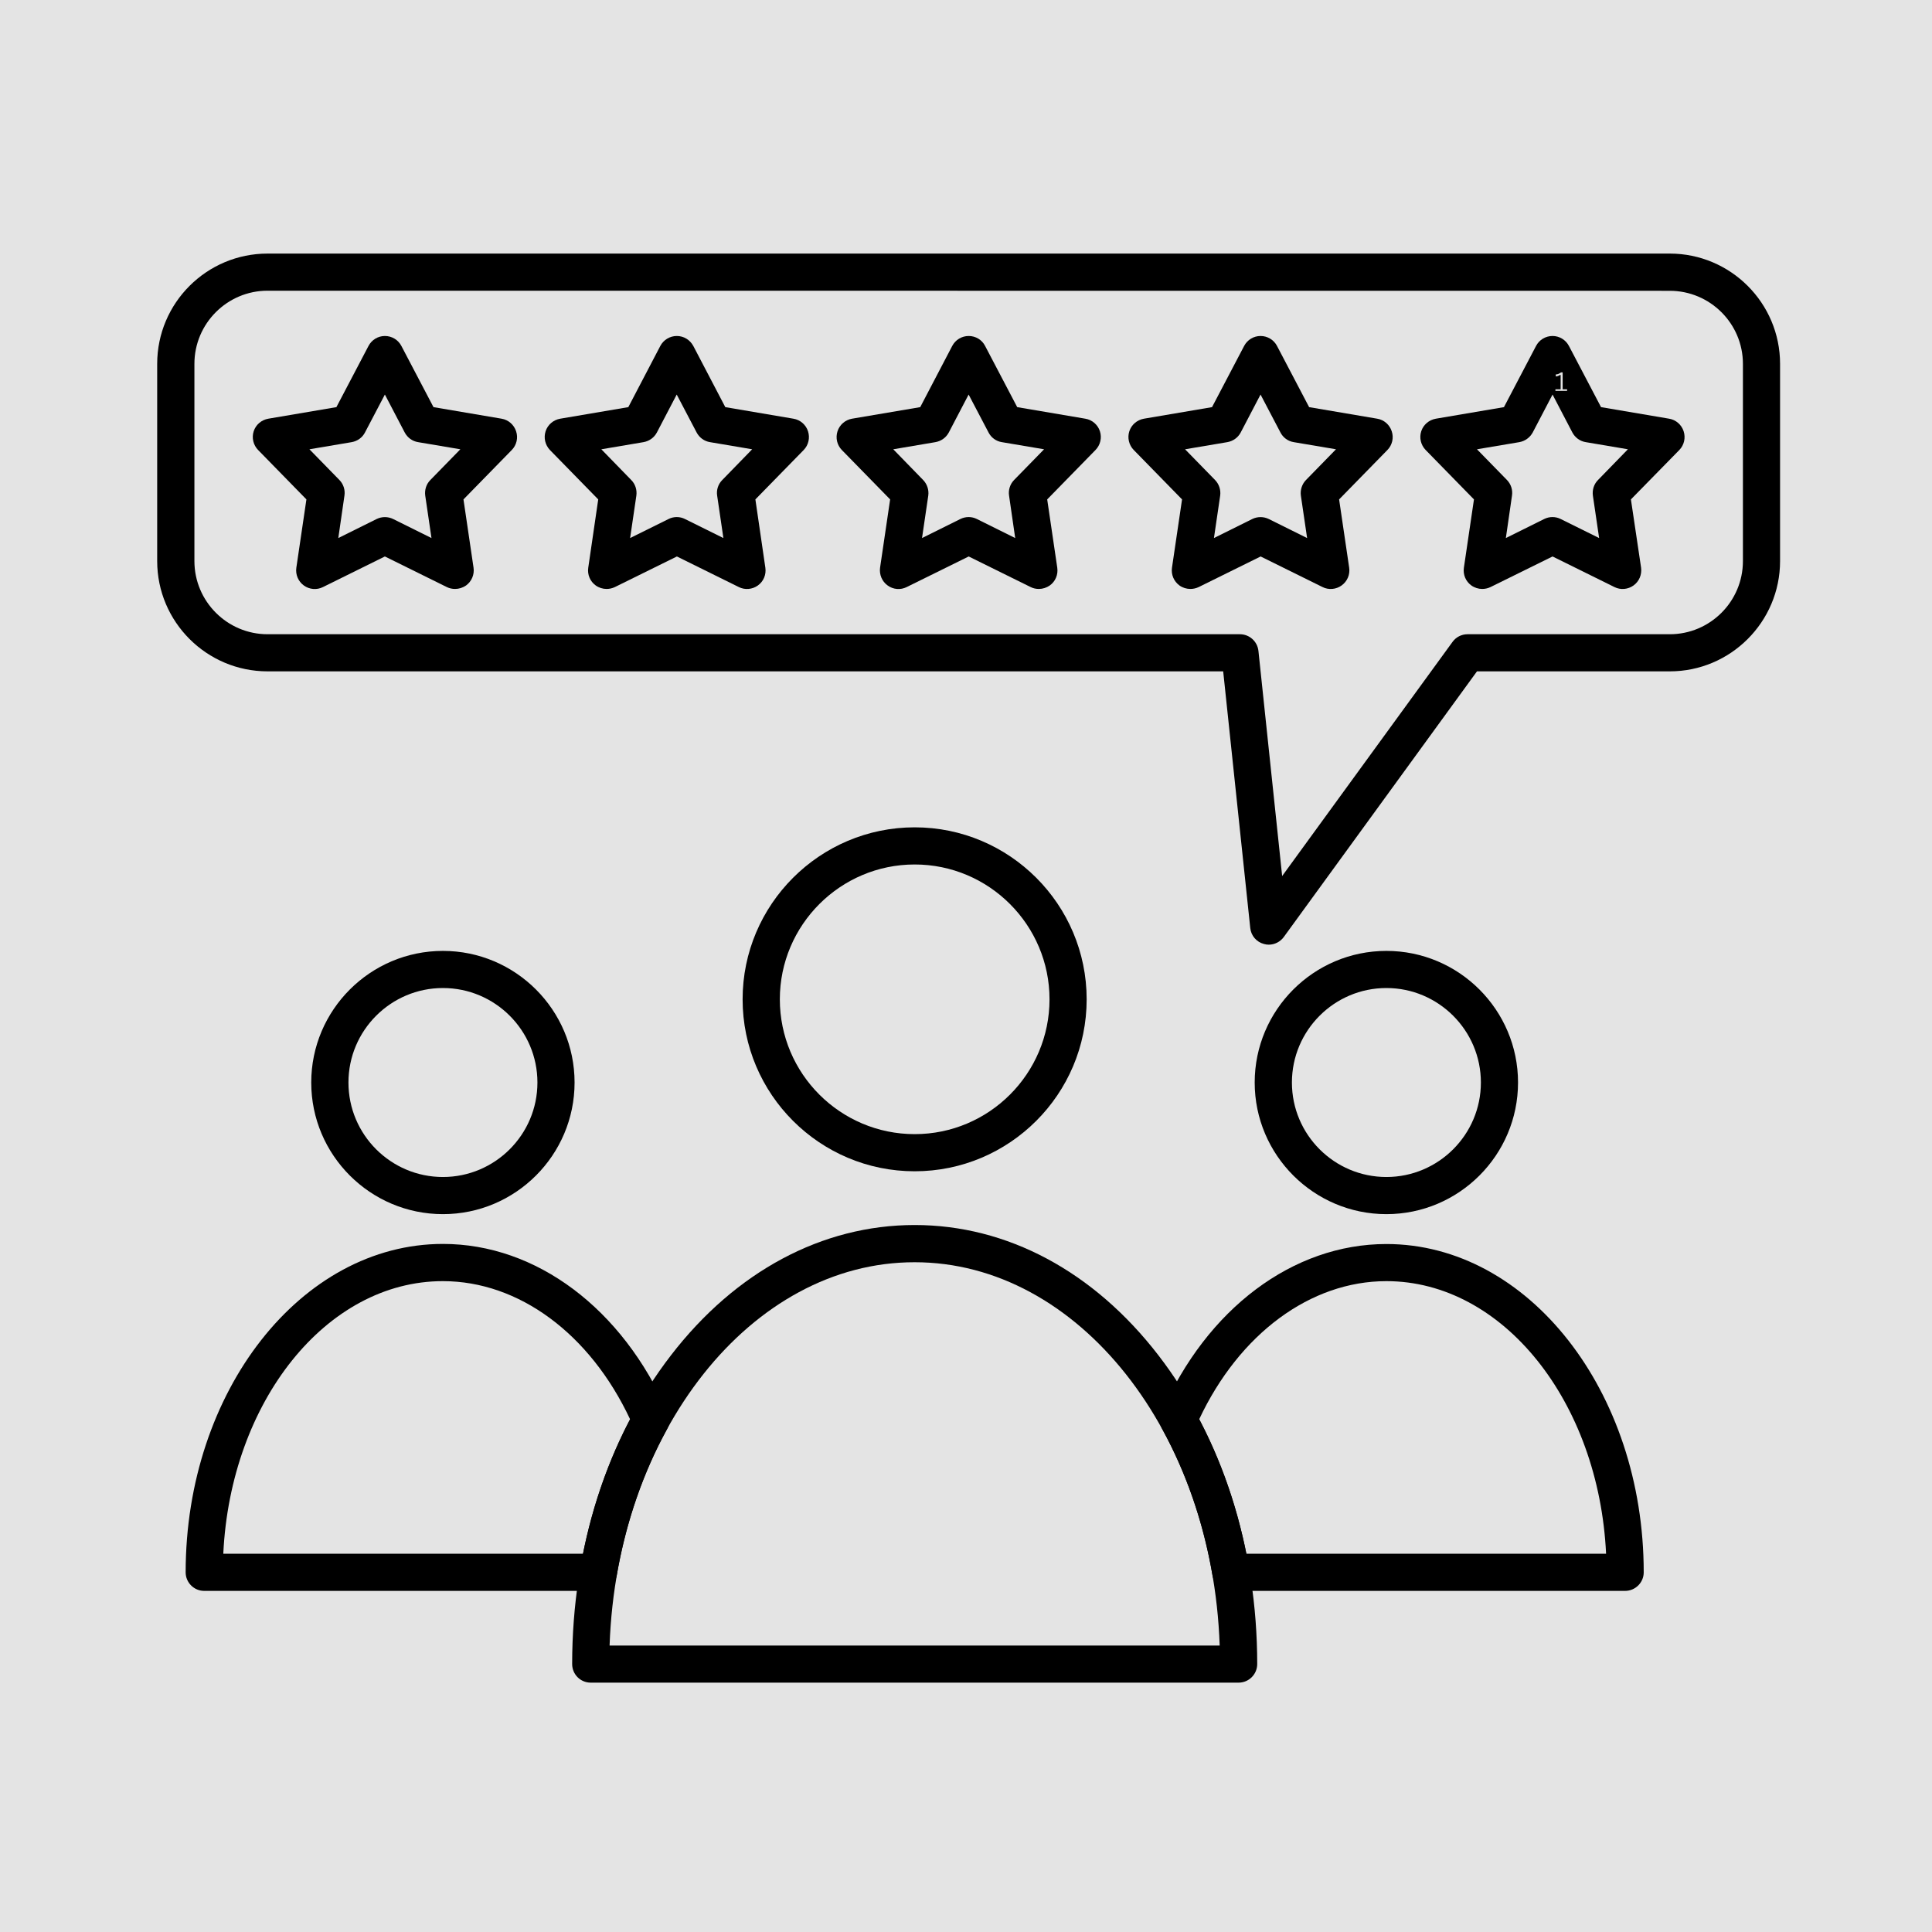
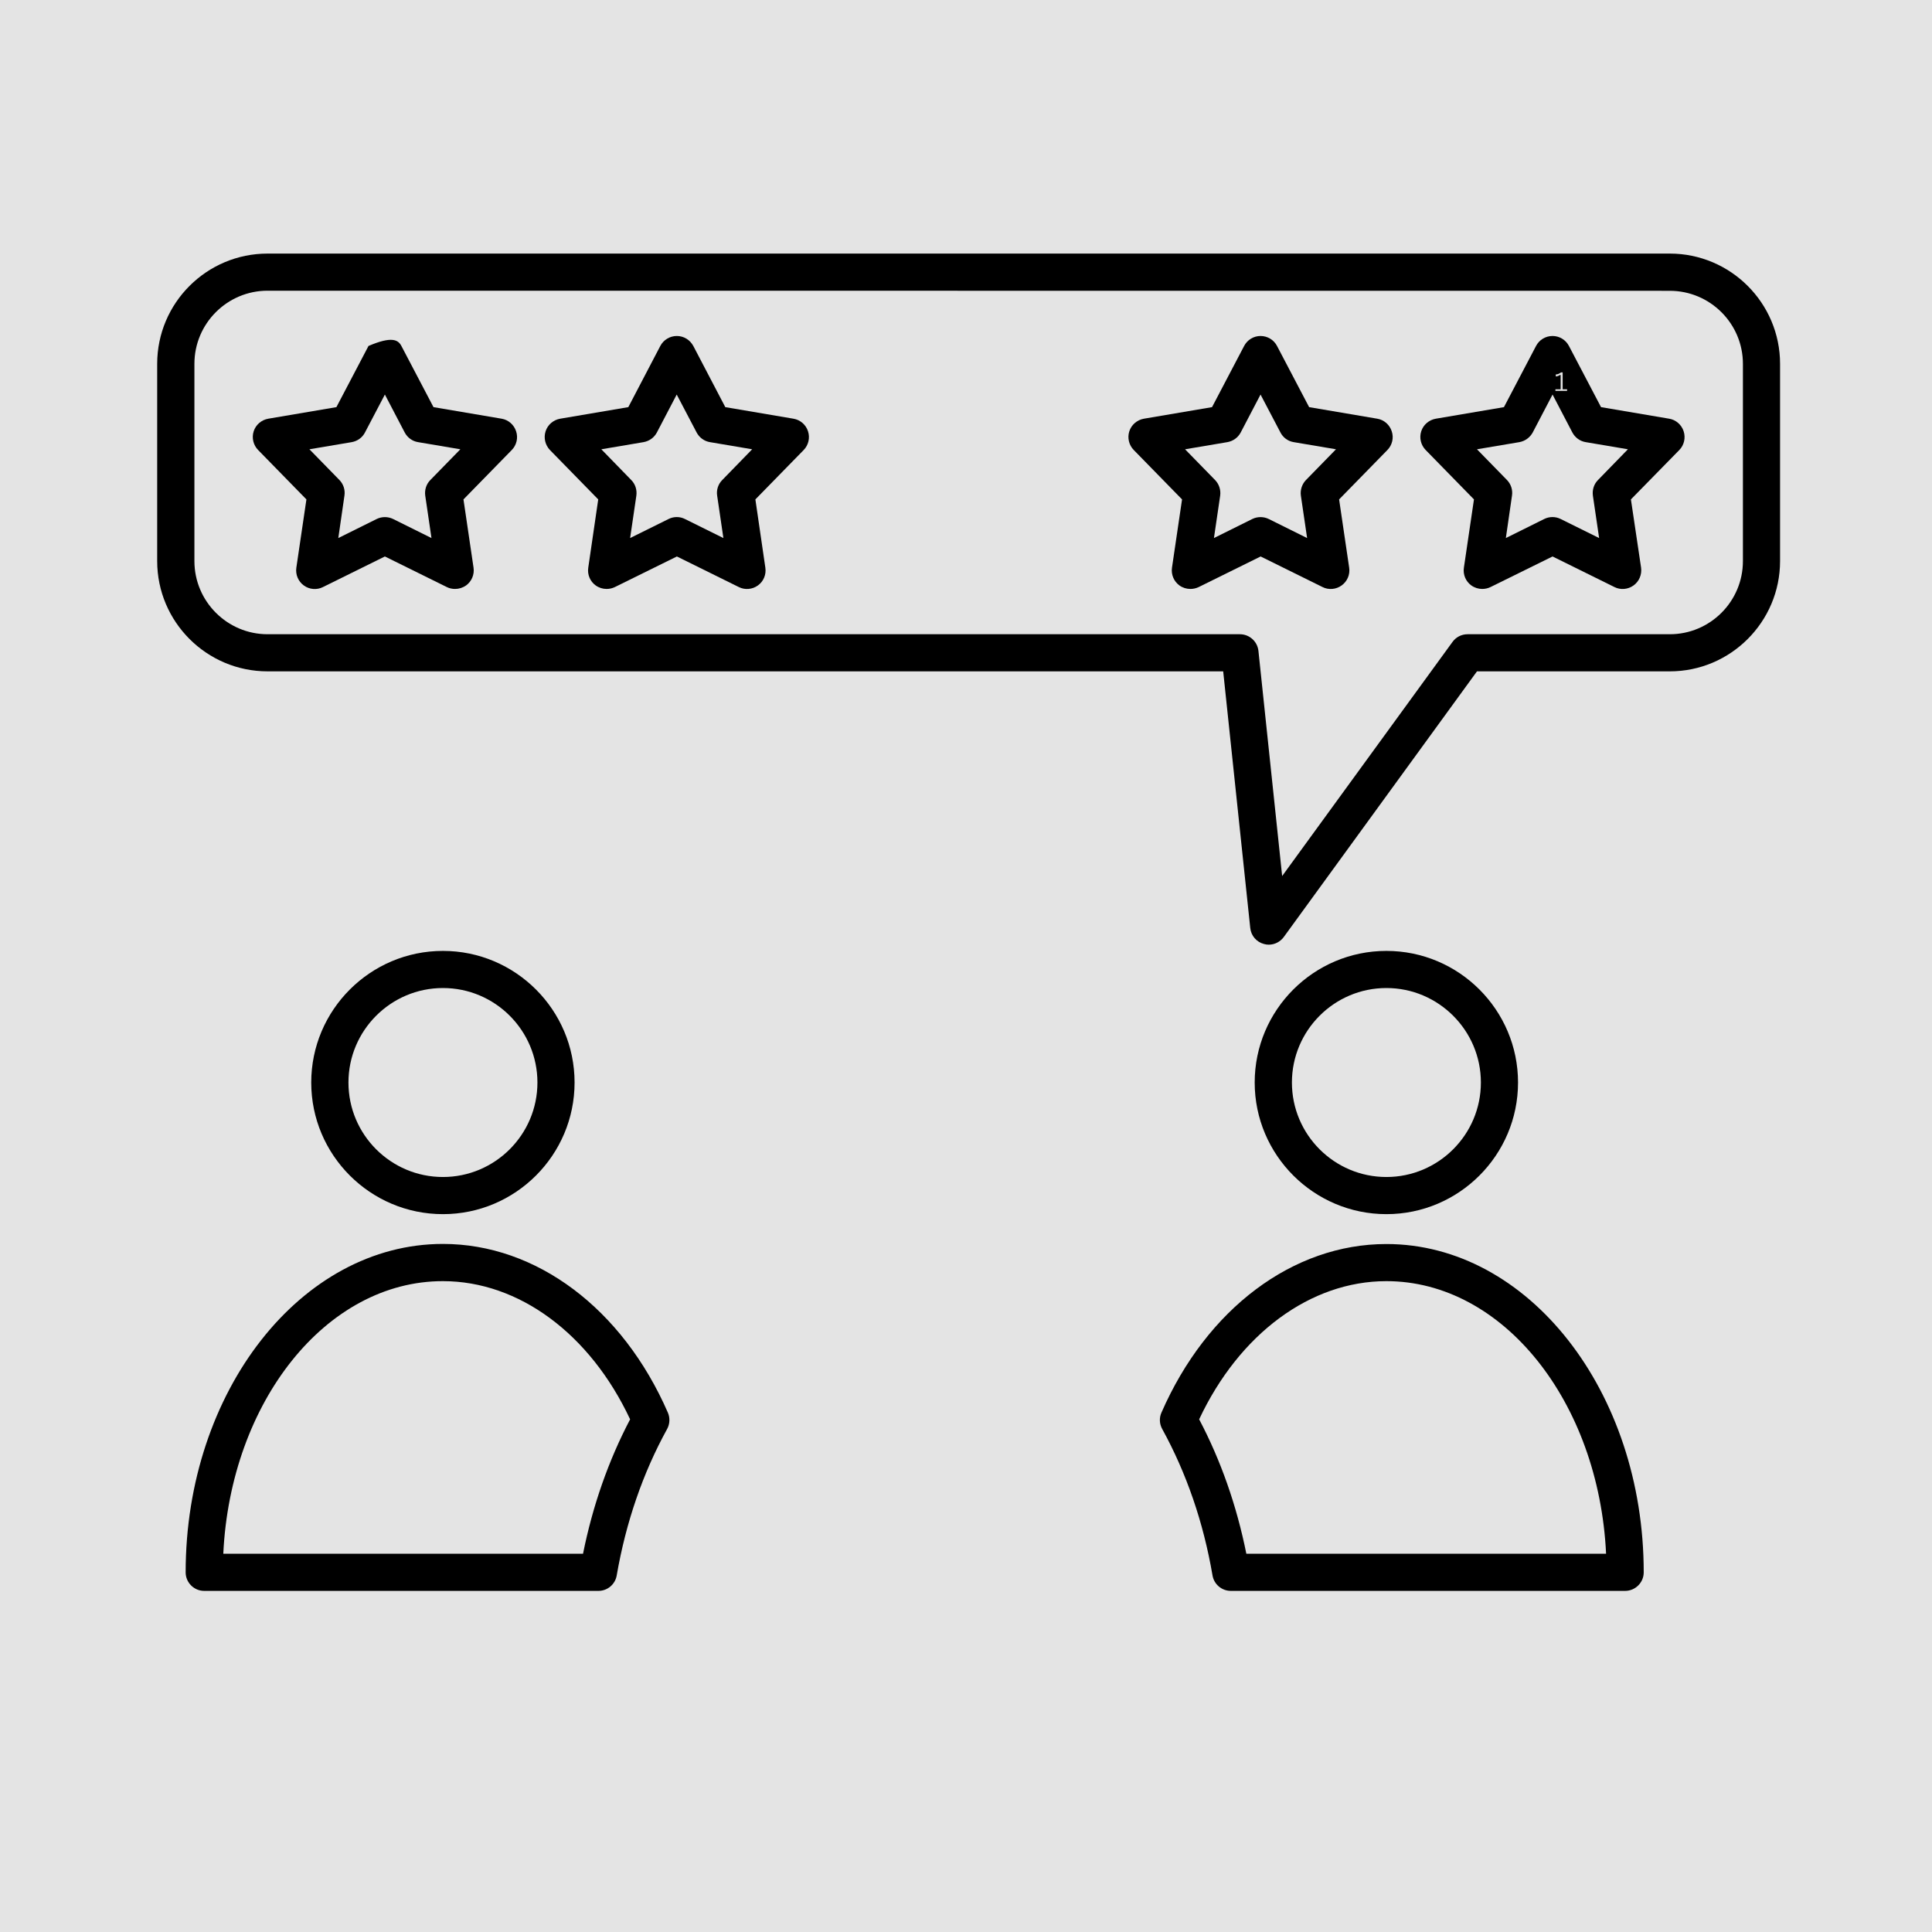
<svg xmlns="http://www.w3.org/2000/svg" width="100" zoomAndPan="magnify" viewBox="0 0 75 75" height="100" preserveAspectRatio="xMidYMid meet" version="1.0">
  <defs>
    <g />
    <clipPath id="c102eb3e70">
      <path d="M 22 47 L 49 47 L 49 65.332 L 22 65.332 Z M 22 47 " clip-rule="nonzero" />
    </clipPath>
    <clipPath id="33ee093013">
      <path d="M 6.102 9.832 L 69.102 9.832 L 69.102 37 L 6.102 37 Z M 6.102 9.832 " clip-rule="nonzero" />
    </clipPath>
  </defs>
  <rect x="-7.5" width="90" fill="#ffffff" y="-7.5" height="90" fill-opacity="1" />
  <rect x="-7.5" width="90" fill="#e4e4e4" y="-7.5" height="90" fill-opacity="1" />
  <g clip-path="url(#c102eb3e70)">
-     <path fill="#000000" d="M 23.664 63.879 L 47.348 63.879 C 47.062 55.609 41.859 49 35.508 49 C 29.152 48.996 23.953 55.609 23.664 63.879 Z M 48.082 65.32 L 22.93 65.32 C 22.531 65.32 22.211 64.996 22.211 64.598 C 22.211 60.082 23.57 55.824 26.043 52.617 C 28.555 49.355 31.918 47.555 35.508 47.555 C 39.094 47.555 42.457 49.352 44.973 52.617 C 47.445 55.824 48.805 60.082 48.805 64.598 C 48.805 64.996 48.48 65.32 48.082 65.32 Z M 48.082 65.32 " fill-opacity="1" fill-rule="evenodd" />
-   </g>
-   <path fill="#000000" d="M 35.508 33.559 C 32.621 33.559 30.273 35.91 30.273 38.793 C 30.273 41.68 32.621 44.027 35.508 44.027 C 38.395 44.027 40.742 41.68 40.742 38.793 C 40.742 35.91 38.395 33.559 35.508 33.559 Z M 35.508 45.469 C 31.824 45.469 28.828 42.477 28.828 38.793 C 28.828 35.113 31.824 32.117 35.508 32.117 C 39.191 32.117 42.184 35.113 42.184 38.793 C 42.184 42.477 39.188 45.469 35.508 45.469 Z M 35.508 45.469 " fill-opacity="1" fill-rule="evenodd" />
+     </g>
  <path fill="#000000" d="M 48.383 60.316 L 62.348 60.316 C 62.066 54.418 58.348 49.734 53.82 49.734 C 50.867 49.734 48.109 51.781 46.551 55.098 C 47.395 56.699 48.008 58.453 48.383 60.316 Z M 63.086 61.758 L 47.781 61.758 C 47.43 61.758 47.129 61.504 47.07 61.16 C 46.719 59.102 46.059 57.188 45.117 55.473 C 45.008 55.277 44.996 55.043 45.086 54.84 C 46.848 50.801 50.195 48.293 53.82 48.293 C 59.328 48.293 63.809 54.012 63.809 61.039 C 63.809 61.434 63.484 61.758 63.086 61.758 Z M 63.086 61.758 " fill-opacity="1" fill-rule="evenodd" />
  <path fill="#000000" d="M 53.82 38.355 C 51.797 38.355 50.152 40 50.152 42.023 C 50.152 44.047 51.797 45.691 53.82 45.691 C 55.84 45.691 57.488 44.047 57.488 42.023 C 57.488 40 55.84 38.355 53.82 38.355 Z M 53.82 47.133 C 51.004 47.133 48.707 44.84 48.707 42.023 C 48.707 39.207 51 36.914 53.82 36.914 C 56.637 36.914 58.93 39.207 58.93 42.023 C 58.93 44.84 56.637 47.133 53.82 47.133 Z M 53.82 47.133 " fill-opacity="1" fill-rule="evenodd" />
  <path fill="#000000" d="M 8.668 60.316 L 22.633 60.316 C 23.008 58.449 23.621 56.699 24.461 55.098 C 22.906 51.781 20.145 49.734 17.195 49.734 C 12.664 49.73 8.949 54.418 8.668 60.316 Z M 23.23 61.758 L 7.926 61.758 C 7.531 61.758 7.207 61.434 7.207 61.039 C 7.207 54.008 11.688 48.289 17.195 48.289 C 20.82 48.289 24.164 50.797 25.926 54.836 C 26.016 55.043 26.004 55.277 25.898 55.473 C 24.953 57.188 24.297 59.102 23.941 61.156 C 23.883 61.504 23.582 61.758 23.23 61.758 Z M 23.23 61.758 " fill-opacity="1" fill-rule="evenodd" />
  <path fill="#000000" d="M 17.195 38.355 C 15.172 38.355 13.527 40 13.527 42.023 C 13.527 44.047 15.172 45.691 17.195 45.691 C 19.215 45.691 20.863 44.047 20.863 42.023 C 20.863 40 19.219 38.355 17.195 38.355 Z M 17.195 47.133 C 14.375 47.133 12.082 44.84 12.082 42.023 C 12.082 39.207 14.375 36.914 17.195 36.914 C 20.012 36.914 22.305 39.207 22.305 42.023 C 22.305 44.84 20.012 47.133 17.195 47.133 Z M 17.195 47.133 " fill-opacity="1" fill-rule="evenodd" />
  <g clip-path="url(#33ee093013)">
    <path fill="#000000" d="M 10.387 11.285 C 8.82 11.285 7.547 12.559 7.547 14.125 L 7.547 21.781 C 7.547 23.344 8.82 24.621 10.387 24.621 L 48.133 24.621 C 48.5 24.621 48.812 24.898 48.852 25.266 L 49.773 34.008 L 56.387 24.918 C 56.523 24.73 56.738 24.621 56.969 24.621 L 64.82 24.621 C 66.387 24.621 67.66 23.348 67.66 21.781 L 67.66 14.125 C 67.66 12.562 66.387 11.289 64.82 11.289 Z M 49.254 36.672 C 49.191 36.672 49.129 36.664 49.066 36.645 C 48.777 36.57 48.566 36.324 48.535 36.027 L 47.484 26.062 L 10.387 26.062 C 8.023 26.062 6.102 24.141 6.102 21.781 L 6.102 14.125 C 6.102 11.762 8.023 9.844 10.387 9.844 L 64.82 9.844 C 67.18 9.844 69.102 11.762 69.102 14.125 L 69.102 21.781 C 69.102 24.141 67.18 26.062 64.82 26.062 L 57.336 26.062 L 49.836 36.375 C 49.699 36.562 49.48 36.672 49.254 36.672 Z M 49.254 36.672 " fill-opacity="1" fill-rule="evenodd" />
  </g>
-   <path fill="#000000" d="M 14.941 20.074 C 15.051 20.074 15.16 20.098 15.262 20.148 L 16.75 20.887 L 16.508 19.242 C 16.477 19.02 16.547 18.793 16.707 18.633 L 17.871 17.441 L 16.23 17.164 C 16.008 17.129 15.816 16.988 15.711 16.789 L 14.941 15.316 L 14.168 16.789 C 14.066 16.988 13.875 17.125 13.652 17.164 L 12.012 17.441 L 13.176 18.633 C 13.332 18.793 13.406 19.02 13.371 19.242 L 13.133 20.887 L 14.621 20.148 C 14.723 20.098 14.832 20.074 14.941 20.074 Z M 17.664 22.863 C 17.559 22.863 17.445 22.84 17.344 22.789 L 14.941 21.602 L 12.539 22.789 C 12.301 22.91 12.012 22.887 11.793 22.727 C 11.578 22.57 11.465 22.305 11.504 22.039 L 11.895 19.387 L 10.02 17.469 C 9.832 17.277 9.766 16.996 9.848 16.742 C 9.93 16.488 10.148 16.301 10.414 16.254 L 13.059 15.805 L 14.305 13.43 C 14.43 13.191 14.676 13.043 14.941 13.043 C 15.211 13.043 15.457 13.191 15.582 13.43 L 16.828 15.805 L 19.473 16.254 C 19.734 16.297 19.953 16.488 20.035 16.742 C 20.121 16.996 20.055 17.277 19.867 17.469 L 17.992 19.387 L 18.383 22.039 C 18.422 22.305 18.309 22.57 18.094 22.727 C 17.965 22.816 17.816 22.863 17.664 22.863 Z M 17.664 22.863 " fill-opacity="1" fill-rule="evenodd" />
+   <path fill="#000000" d="M 14.941 20.074 C 15.051 20.074 15.16 20.098 15.262 20.148 L 16.75 20.887 L 16.508 19.242 C 16.477 19.02 16.547 18.793 16.707 18.633 L 17.871 17.441 L 16.23 17.164 C 16.008 17.129 15.816 16.988 15.711 16.789 L 14.941 15.316 L 14.168 16.789 C 14.066 16.988 13.875 17.125 13.652 17.164 L 12.012 17.441 L 13.176 18.633 C 13.332 18.793 13.406 19.02 13.371 19.242 L 13.133 20.887 L 14.621 20.148 C 14.723 20.098 14.832 20.074 14.941 20.074 Z M 17.664 22.863 C 17.559 22.863 17.445 22.84 17.344 22.789 L 14.941 21.602 L 12.539 22.789 C 12.301 22.91 12.012 22.887 11.793 22.727 C 11.578 22.57 11.465 22.305 11.504 22.039 L 11.895 19.387 L 10.02 17.469 C 9.832 17.277 9.766 16.996 9.848 16.742 C 9.93 16.488 10.148 16.301 10.414 16.254 L 13.059 15.805 L 14.305 13.43 C 15.211 13.043 15.457 13.191 15.582 13.43 L 16.828 15.805 L 19.473 16.254 C 19.734 16.297 19.953 16.488 20.035 16.742 C 20.121 16.996 20.055 17.277 19.867 17.469 L 17.992 19.387 L 18.383 22.039 C 18.422 22.305 18.309 22.57 18.094 22.727 C 17.965 22.816 17.816 22.863 17.664 22.863 Z M 17.664 22.863 " fill-opacity="1" fill-rule="evenodd" />
  <path fill="#000000" d="M 23.344 17.441 L 24.504 18.633 C 24.664 18.793 24.734 19.02 24.703 19.242 L 24.461 20.887 L 25.953 20.148 C 26.152 20.047 26.391 20.047 26.59 20.148 L 28.082 20.887 L 27.84 19.242 C 27.805 19.02 27.879 18.793 28.039 18.633 L 29.199 17.441 L 27.562 17.164 C 27.34 17.129 27.148 16.988 27.043 16.789 L 26.27 15.316 L 25.5 16.789 C 25.395 16.988 25.203 17.125 24.98 17.164 Z M 23.547 22.863 C 23.398 22.863 23.25 22.816 23.125 22.727 C 22.906 22.57 22.797 22.305 22.836 22.039 L 23.223 19.387 L 21.348 17.469 C 21.164 17.277 21.098 16.996 21.18 16.742 C 21.262 16.488 21.48 16.301 21.746 16.254 L 24.391 15.805 L 25.633 13.43 C 25.758 13.191 26.008 13.043 26.273 13.043 C 26.543 13.043 26.785 13.191 26.914 13.43 L 28.156 15.805 L 30.801 16.254 C 31.066 16.297 31.285 16.488 31.367 16.742 C 31.449 16.996 31.387 17.277 31.199 17.469 L 29.324 19.387 L 29.711 22.039 C 29.75 22.305 29.641 22.57 29.422 22.727 C 29.207 22.883 28.918 22.91 28.68 22.789 L 26.277 21.602 L 23.871 22.789 C 23.766 22.84 23.656 22.863 23.547 22.863 Z M 23.547 22.863 " fill-opacity="1" fill-rule="evenodd" />
-   <path fill="#000000" d="M 34.676 17.441 L 35.836 18.633 C 35.992 18.793 36.066 19.02 36.035 19.242 L 35.793 20.887 L 37.281 20.148 C 37.484 20.047 37.723 20.047 37.922 20.148 L 39.41 20.887 L 39.172 19.242 C 39.137 19.02 39.211 18.793 39.367 18.633 L 40.531 17.441 L 38.891 17.164 C 38.668 17.129 38.477 16.988 38.375 16.789 L 37.602 15.316 L 36.832 16.789 C 36.727 16.988 36.535 17.125 36.312 17.164 Z M 40.328 22.863 C 40.219 22.863 40.109 22.84 40.008 22.789 L 37.605 21.602 L 35.199 22.789 C 34.961 22.91 34.672 22.887 34.457 22.727 C 34.238 22.57 34.129 22.305 34.164 22.039 L 34.555 19.387 L 32.68 17.469 C 32.492 17.277 32.43 16.996 32.512 16.742 C 32.594 16.488 32.812 16.301 33.074 16.254 L 35.723 15.805 L 36.965 13.43 C 37.09 13.191 37.336 13.043 37.605 13.043 C 37.875 13.043 38.121 13.191 38.242 13.43 L 39.488 15.805 L 42.133 16.254 C 42.398 16.297 42.617 16.488 42.699 16.742 C 42.781 16.996 42.715 17.277 42.527 17.469 L 40.652 19.387 L 41.043 22.039 C 41.082 22.305 40.973 22.57 40.754 22.727 C 40.625 22.816 40.477 22.863 40.328 22.863 Z M 40.328 22.863 " fill-opacity="1" fill-rule="evenodd" />
  <path fill="#000000" d="M 48.934 20.074 C 49.043 20.074 49.152 20.098 49.254 20.148 L 50.742 20.887 L 50.5 19.242 C 50.469 19.02 50.543 18.793 50.699 18.633 L 51.863 17.441 L 50.223 17.164 C 50 17.129 49.809 16.988 49.707 16.789 L 48.934 15.316 L 48.164 16.789 C 48.059 16.988 47.867 17.125 47.645 17.164 L 46.004 17.441 L 47.168 18.633 C 47.324 18.793 47.398 19.02 47.367 19.242 L 47.125 20.887 L 48.613 20.148 C 48.715 20.098 48.824 20.074 48.934 20.074 Z M 46.211 22.863 C 46.059 22.863 45.91 22.816 45.785 22.727 C 45.57 22.57 45.457 22.305 45.496 22.039 L 45.887 19.387 L 44.012 17.469 C 43.824 17.277 43.758 16.996 43.84 16.742 C 43.922 16.488 44.141 16.301 44.406 16.254 L 47.051 15.805 L 48.297 13.43 C 48.422 13.191 48.668 13.043 48.934 13.043 C 49.203 13.043 49.449 13.191 49.574 13.43 L 50.82 15.805 L 53.465 16.254 C 53.727 16.297 53.945 16.488 54.027 16.742 C 54.113 16.996 54.047 17.277 53.859 17.469 L 51.984 19.387 L 52.375 22.039 C 52.414 22.305 52.301 22.57 52.082 22.727 C 51.867 22.883 51.578 22.91 51.34 22.789 L 48.938 21.602 L 46.535 22.789 C 46.43 22.84 46.316 22.863 46.211 22.863 Z M 46.211 22.863 " fill-opacity="1" fill-rule="evenodd" />
  <path fill="#000000" d="M 57.336 17.441 L 58.5 18.633 C 58.656 18.793 58.73 19.02 58.695 19.242 L 58.457 20.887 L 59.945 20.148 C 60.148 20.047 60.387 20.047 60.586 20.148 L 62.078 20.887 L 61.836 19.242 C 61.805 19.02 61.875 18.793 62.035 18.633 L 63.195 17.441 L 61.559 17.164 C 61.336 17.129 61.145 16.988 61.039 16.789 L 60.27 15.316 L 59.5 16.789 C 59.391 16.988 59.199 17.125 58.98 17.164 Z M 57.539 22.863 C 57.391 22.863 57.242 22.816 57.117 22.727 C 56.898 22.57 56.789 22.305 56.828 22.039 L 57.219 19.387 L 55.344 17.469 C 55.156 17.277 55.09 16.996 55.172 16.742 C 55.254 16.488 55.473 16.301 55.738 16.254 L 58.383 15.805 L 59.629 13.43 C 59.754 13.191 60 13.043 60.27 13.043 C 60.535 13.043 60.781 13.191 60.906 13.43 L 62.152 15.805 L 64.797 16.254 C 65.059 16.297 65.277 16.488 65.359 16.742 C 65.441 16.996 65.379 17.277 65.191 17.469 L 63.312 19.387 L 63.707 22.039 C 63.742 22.305 63.633 22.57 63.414 22.727 C 63.199 22.883 62.91 22.91 62.672 22.789 L 60.27 21.602 L 57.863 22.789 C 57.758 22.84 57.648 22.863 57.539 22.863 Z M 57.539 22.863 " fill-opacity="1" fill-rule="evenodd" />
  <g fill="#e4e4e4" fill-opacity="1">
    <g transform="translate(60.334, 15.175)">
      <g>
        <path d="M 0.047 0 L 0.047 -0.062 L 0.25 -0.062 L 0.25 -0.609 L 0.234 -0.625 C 0.203 -0.602 0.172 -0.586 0.141 -0.578 C 0.117 -0.566 0.094 -0.562 0.062 -0.562 L 0.062 -0.641 C 0.094 -0.641 0.125 -0.645 0.156 -0.656 C 0.195 -0.676 0.234 -0.695 0.266 -0.719 L 0.328 -0.719 L 0.328 -0.062 L 0.5 -0.062 L 0.5 0 Z M 0.047 0 " />
      </g>
    </g>
  </g>
</svg>